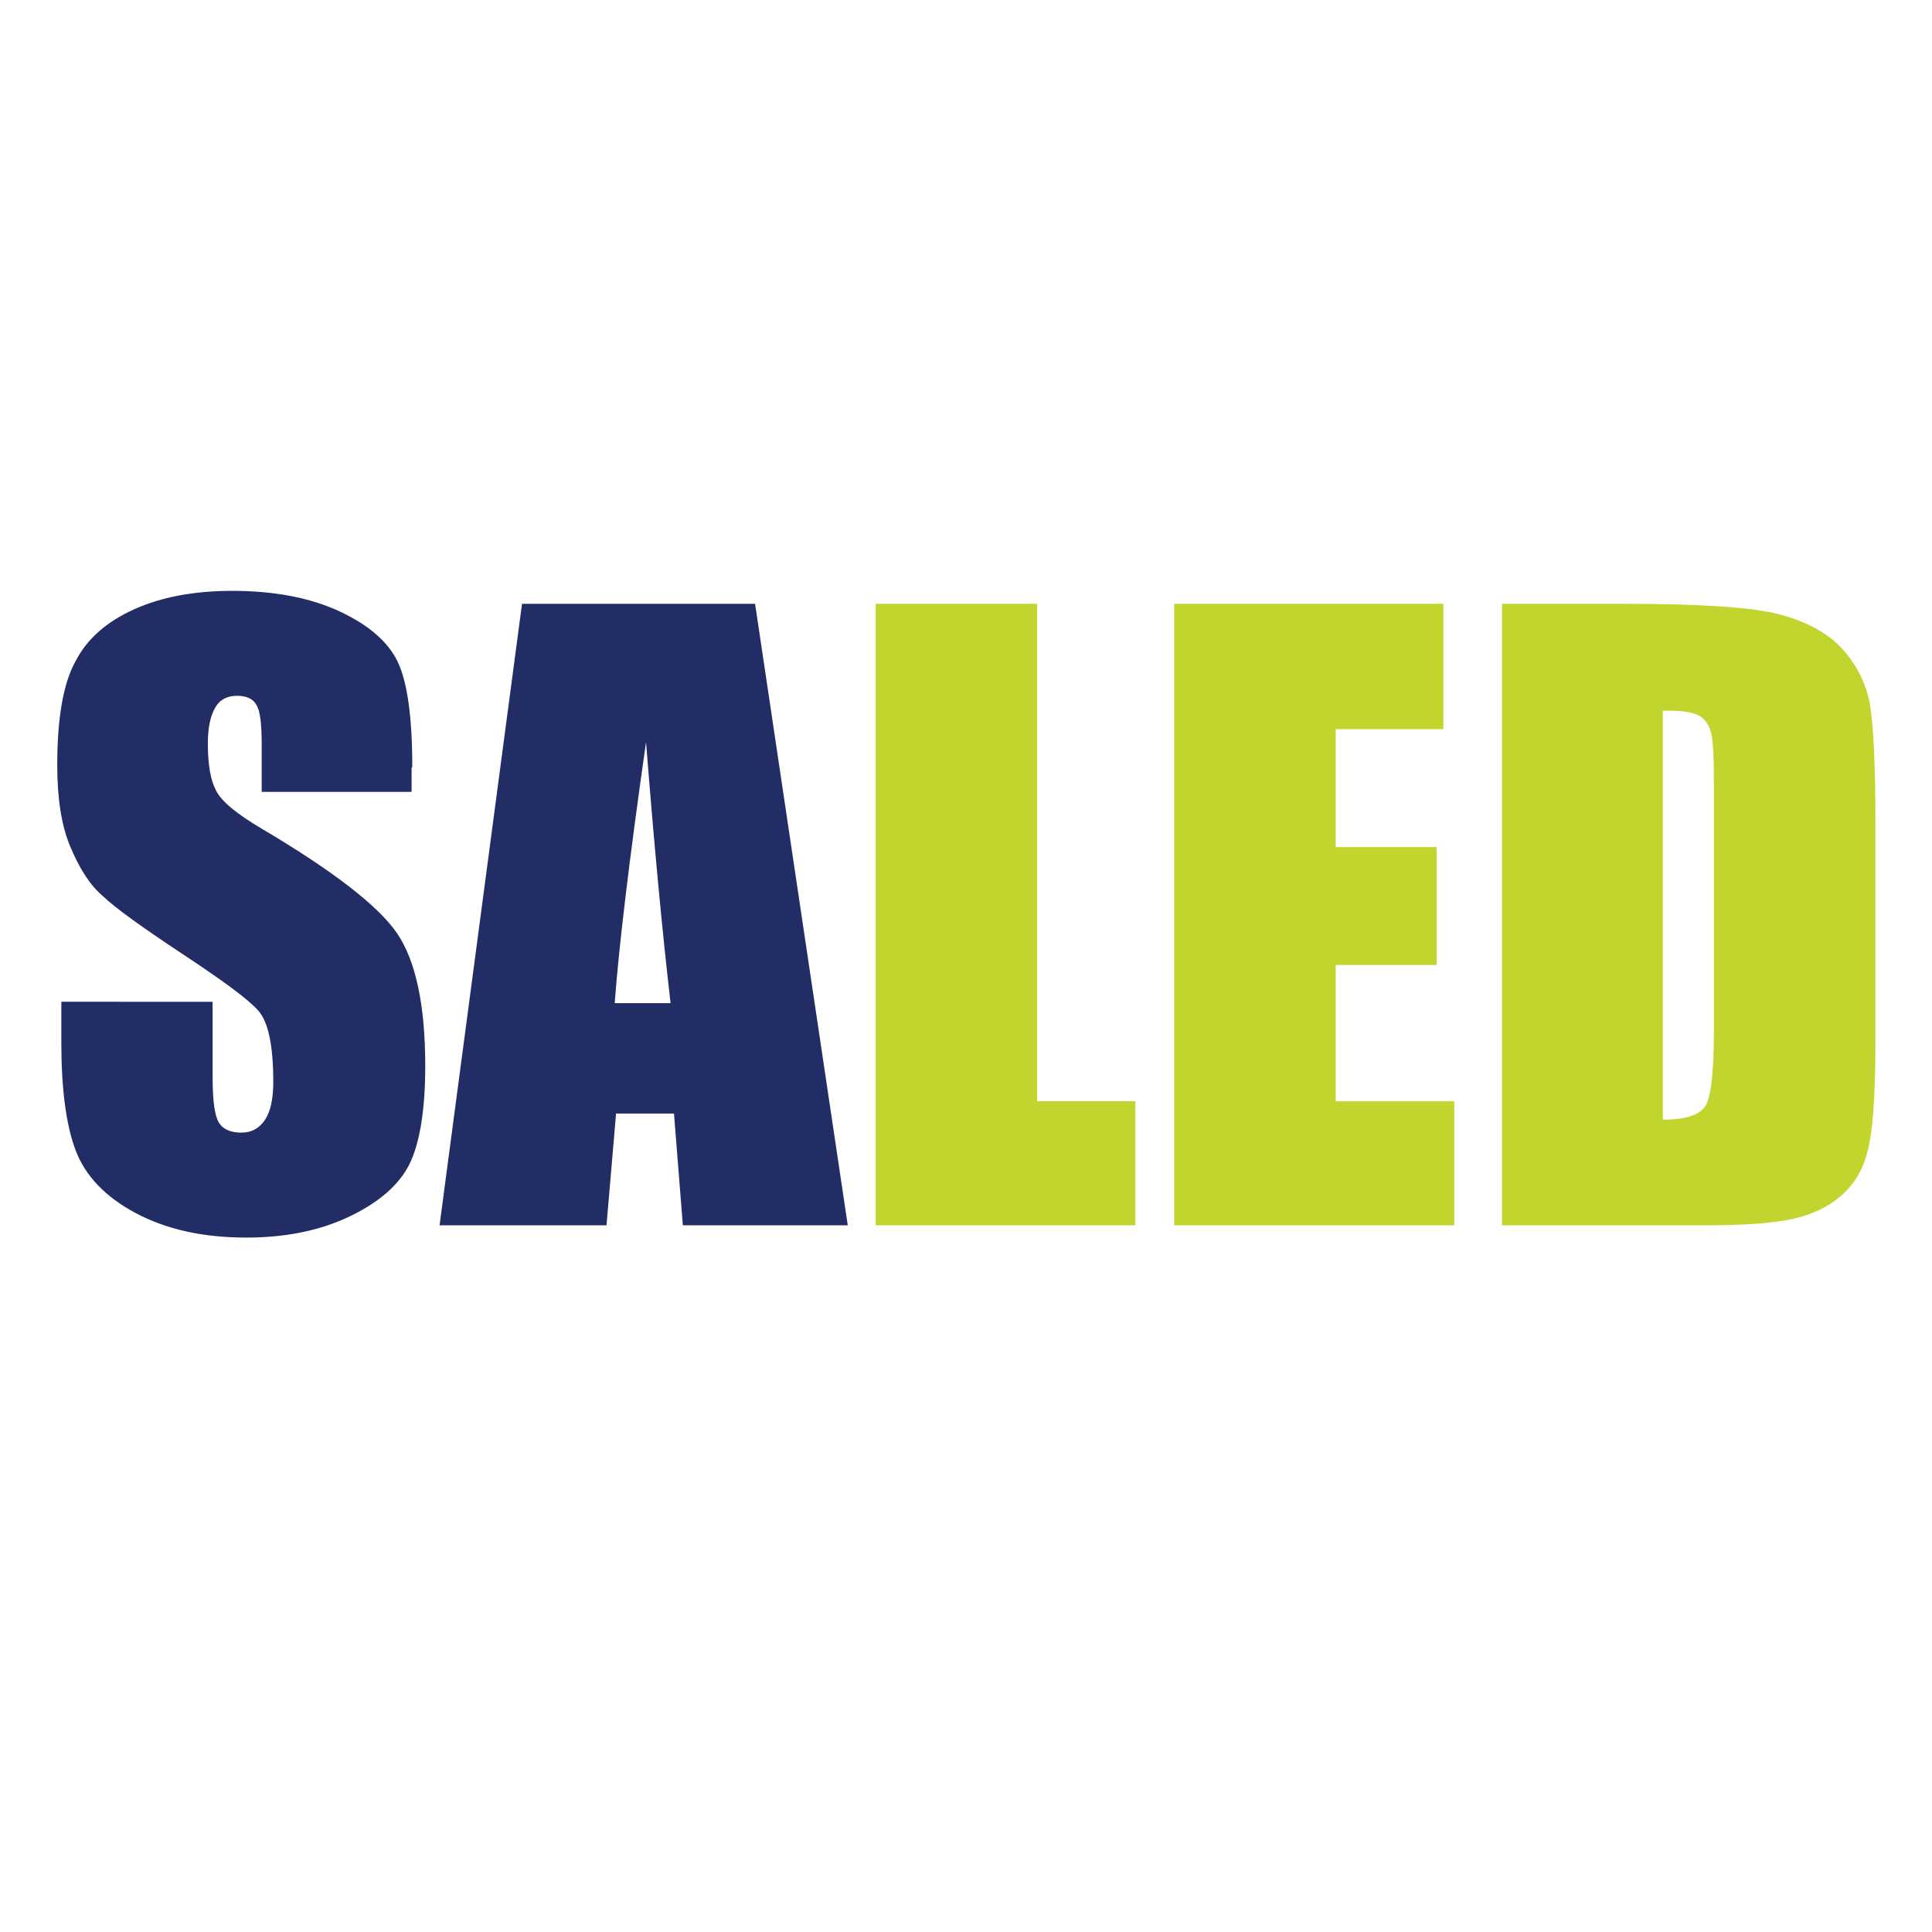
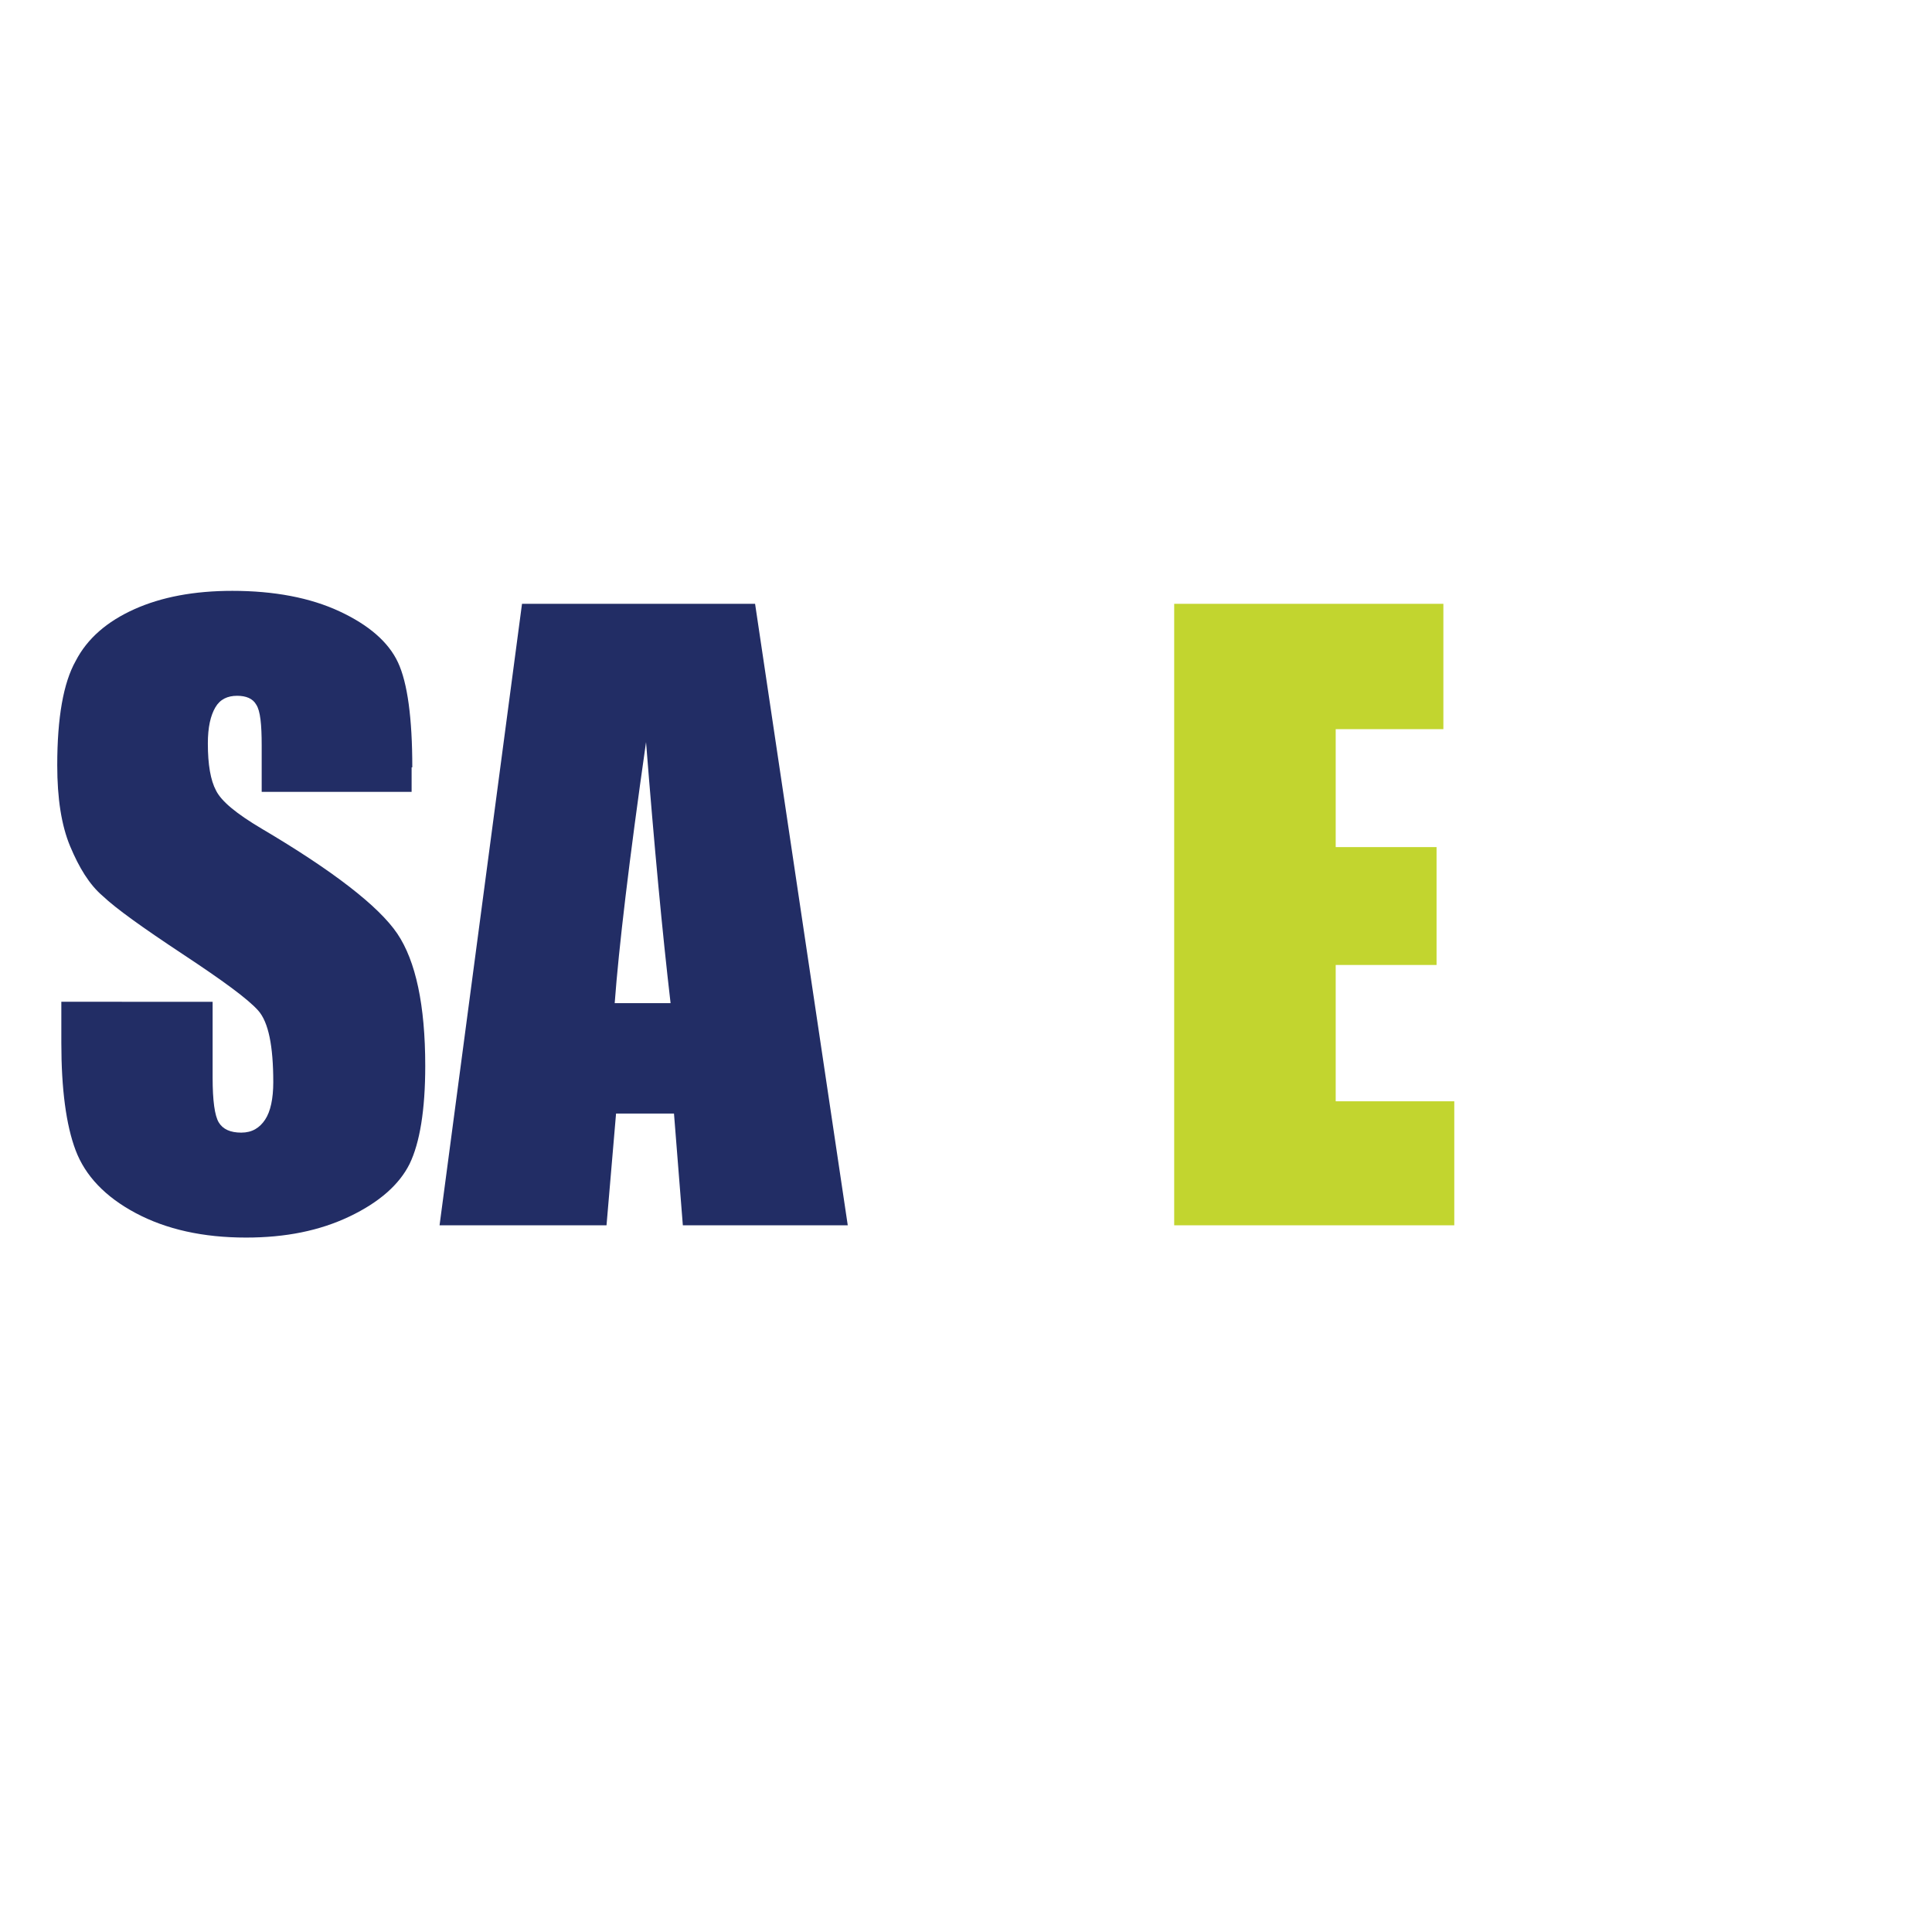
<svg xmlns="http://www.w3.org/2000/svg" version="1.1" id="Laag_1" x="0px" y="0px" viewBox="0 0 283.5 283.5" style="enable-background:new 0 0 283.5 283.5;" xml:space="preserve">
  <style type="text/css">
	.st0{fill:#222D65;}
	.st1{fill:#C2D52F;}
</style>
  <path class="st0" d="M60.5,112.6c0-7.2-0.7-12.4-2.1-15.4c-1.4-3-4.3-5.5-8.6-7.5c-4.3-2-9.6-3-15.7-3c-5.6,0-10.4,0.9-14.4,2.7  c-4,1.8-6.9,4.3-8.6,7.6c-1.8,3.2-2.7,8.3-2.7,15.3c0,4.8,0.6,8.8,1.9,11.9c1.3,3.1,2.8,5.6,4.8,7.3c1.9,1.8,5.8,4.6,11.7,8.5  c5.9,3.9,9.6,6.6,11.1,8.3c1.5,1.7,2.2,5.2,2.2,10.5c0,2.4-0.4,4.3-1.2,5.5c-0.8,1.2-1.9,1.9-3.5,1.9c-1.6,0-2.7-0.5-3.3-1.5  c-0.6-1-0.9-3.2-0.9-6.6v-11.1H9v6c0,6.8,0.7,12.1,2.1,15.8c1.4,3.7,4.3,6.8,8.8,9.2c4.5,2.4,9.9,3.6,16.2,3.6  c5.8,0,10.8-1,15.2-3.1s7.3-4.7,8.8-7.7c1.5-3.1,2.3-7.9,2.3-14.4c0-8.9-1.4-15.4-4.1-19.4c-2.7-4-9.4-9.2-19.9-15.4  c-3.7-2.2-5.9-4-6.7-5.6c-0.8-1.5-1.2-3.8-1.2-6.9c0-2.4,0.4-4.1,1.1-5.3c0.7-1.2,1.8-1.7,3.2-1.7c1.3,0,2.3,0.4,2.8,1.3  c0.6,0.9,0.8,2.9,0.8,6v6.8h22V112.6z" />
  <path class="st0" d="M76.6,88.6l-12.1,91.2H89l1.4-16.4h8.5l1.3,16.4h24.2l-13.6-91.2H76.6z M90.2,147.2c0.6-8.1,2.1-20.8,4.6-38.3  c1.2,15.2,2.4,28,3.6,38.3H90.2z" />
-   <path class="st1" d="M128.5,88.6v91.2h38.1v-18.2h-14.4V88.6H128.5z" />
  <path class="st1" d="M172.3,179.8h41.1v-18.2h-17.4v-20h14.8v-17.3h-14.8v-17.3h15.8V88.6h-39.5V179.8z" />
-   <path class="st1" d="M220.3,179.8h29.9c5.7,0,9.9-0.3,12.7-0.9c2.8-0.6,5.2-1.7,7.1-3.3c1.9-1.6,3.3-3.7,4-6.5  c0.8-2.8,1.2-8.2,1.2-16.4v-31.9c0-8.6-0.3-14.4-0.8-17.4c-0.5-2.9-1.8-5.6-3.9-8c-2.1-2.4-5.2-4.1-9.2-5.2  c-4-1.1-11.8-1.6-23.2-1.6h-17.7V179.8z M249.3,105c0.9,0.5,1.5,1.4,1.8,2.6c0.3,1.2,0.4,3.8,0.4,7.9V151c0,6.1-0.4,9.8-1.2,11.2  c-0.8,1.4-2.9,2.1-6.3,2.1v-60C246.6,104.2,248.3,104.5,249.3,105z" />
</svg>